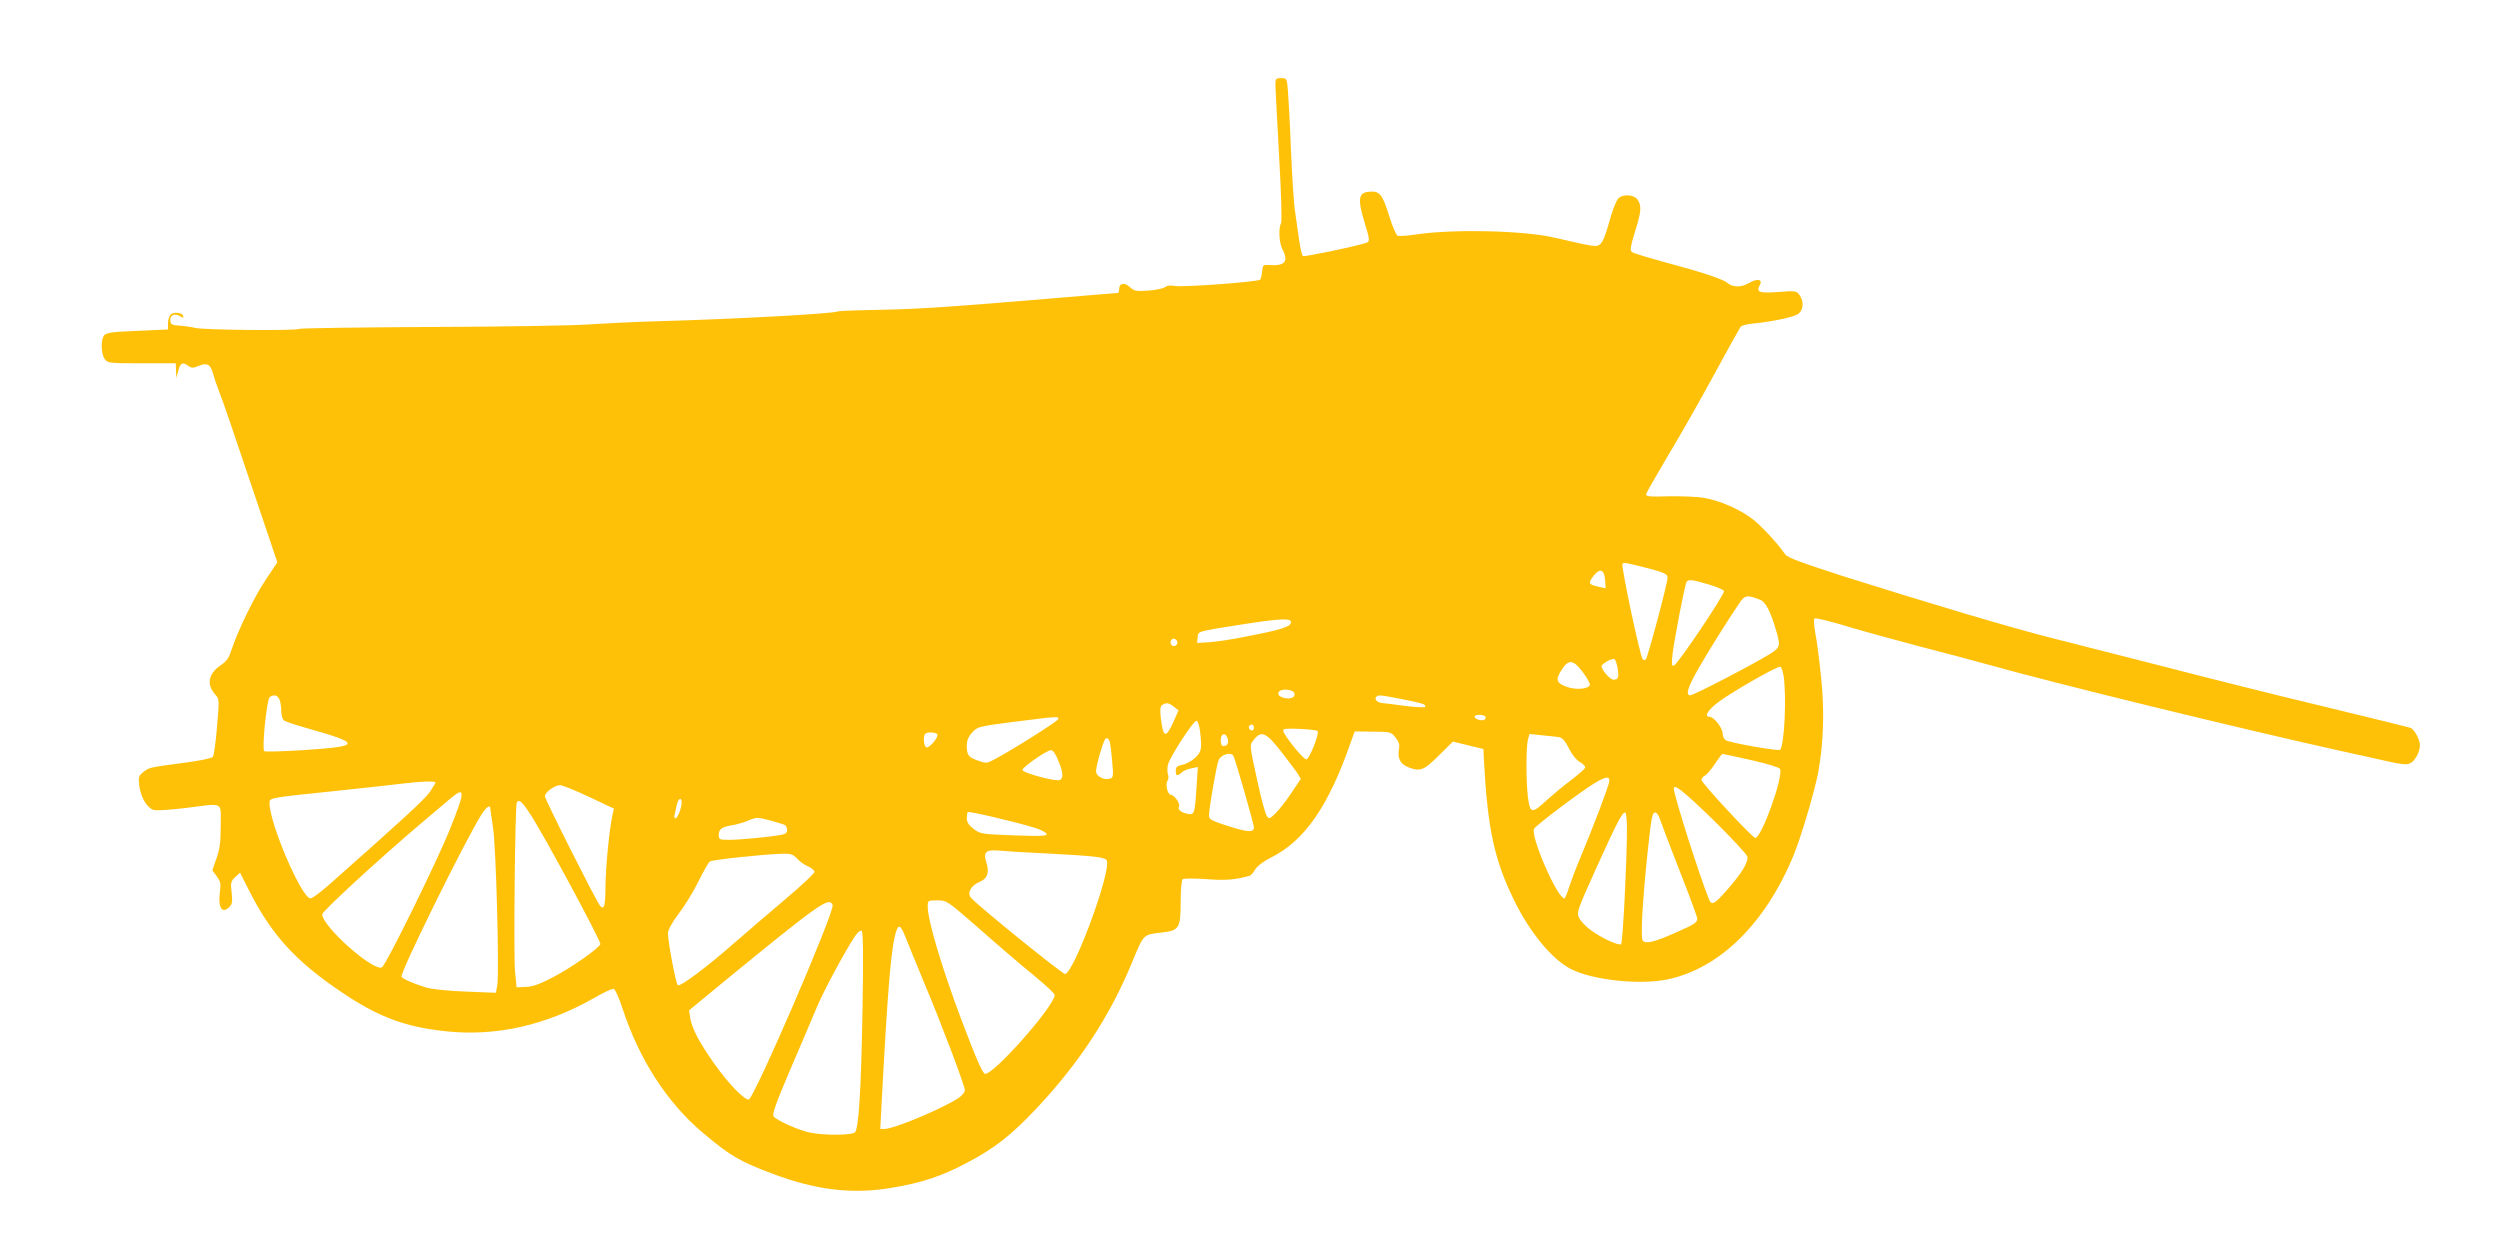
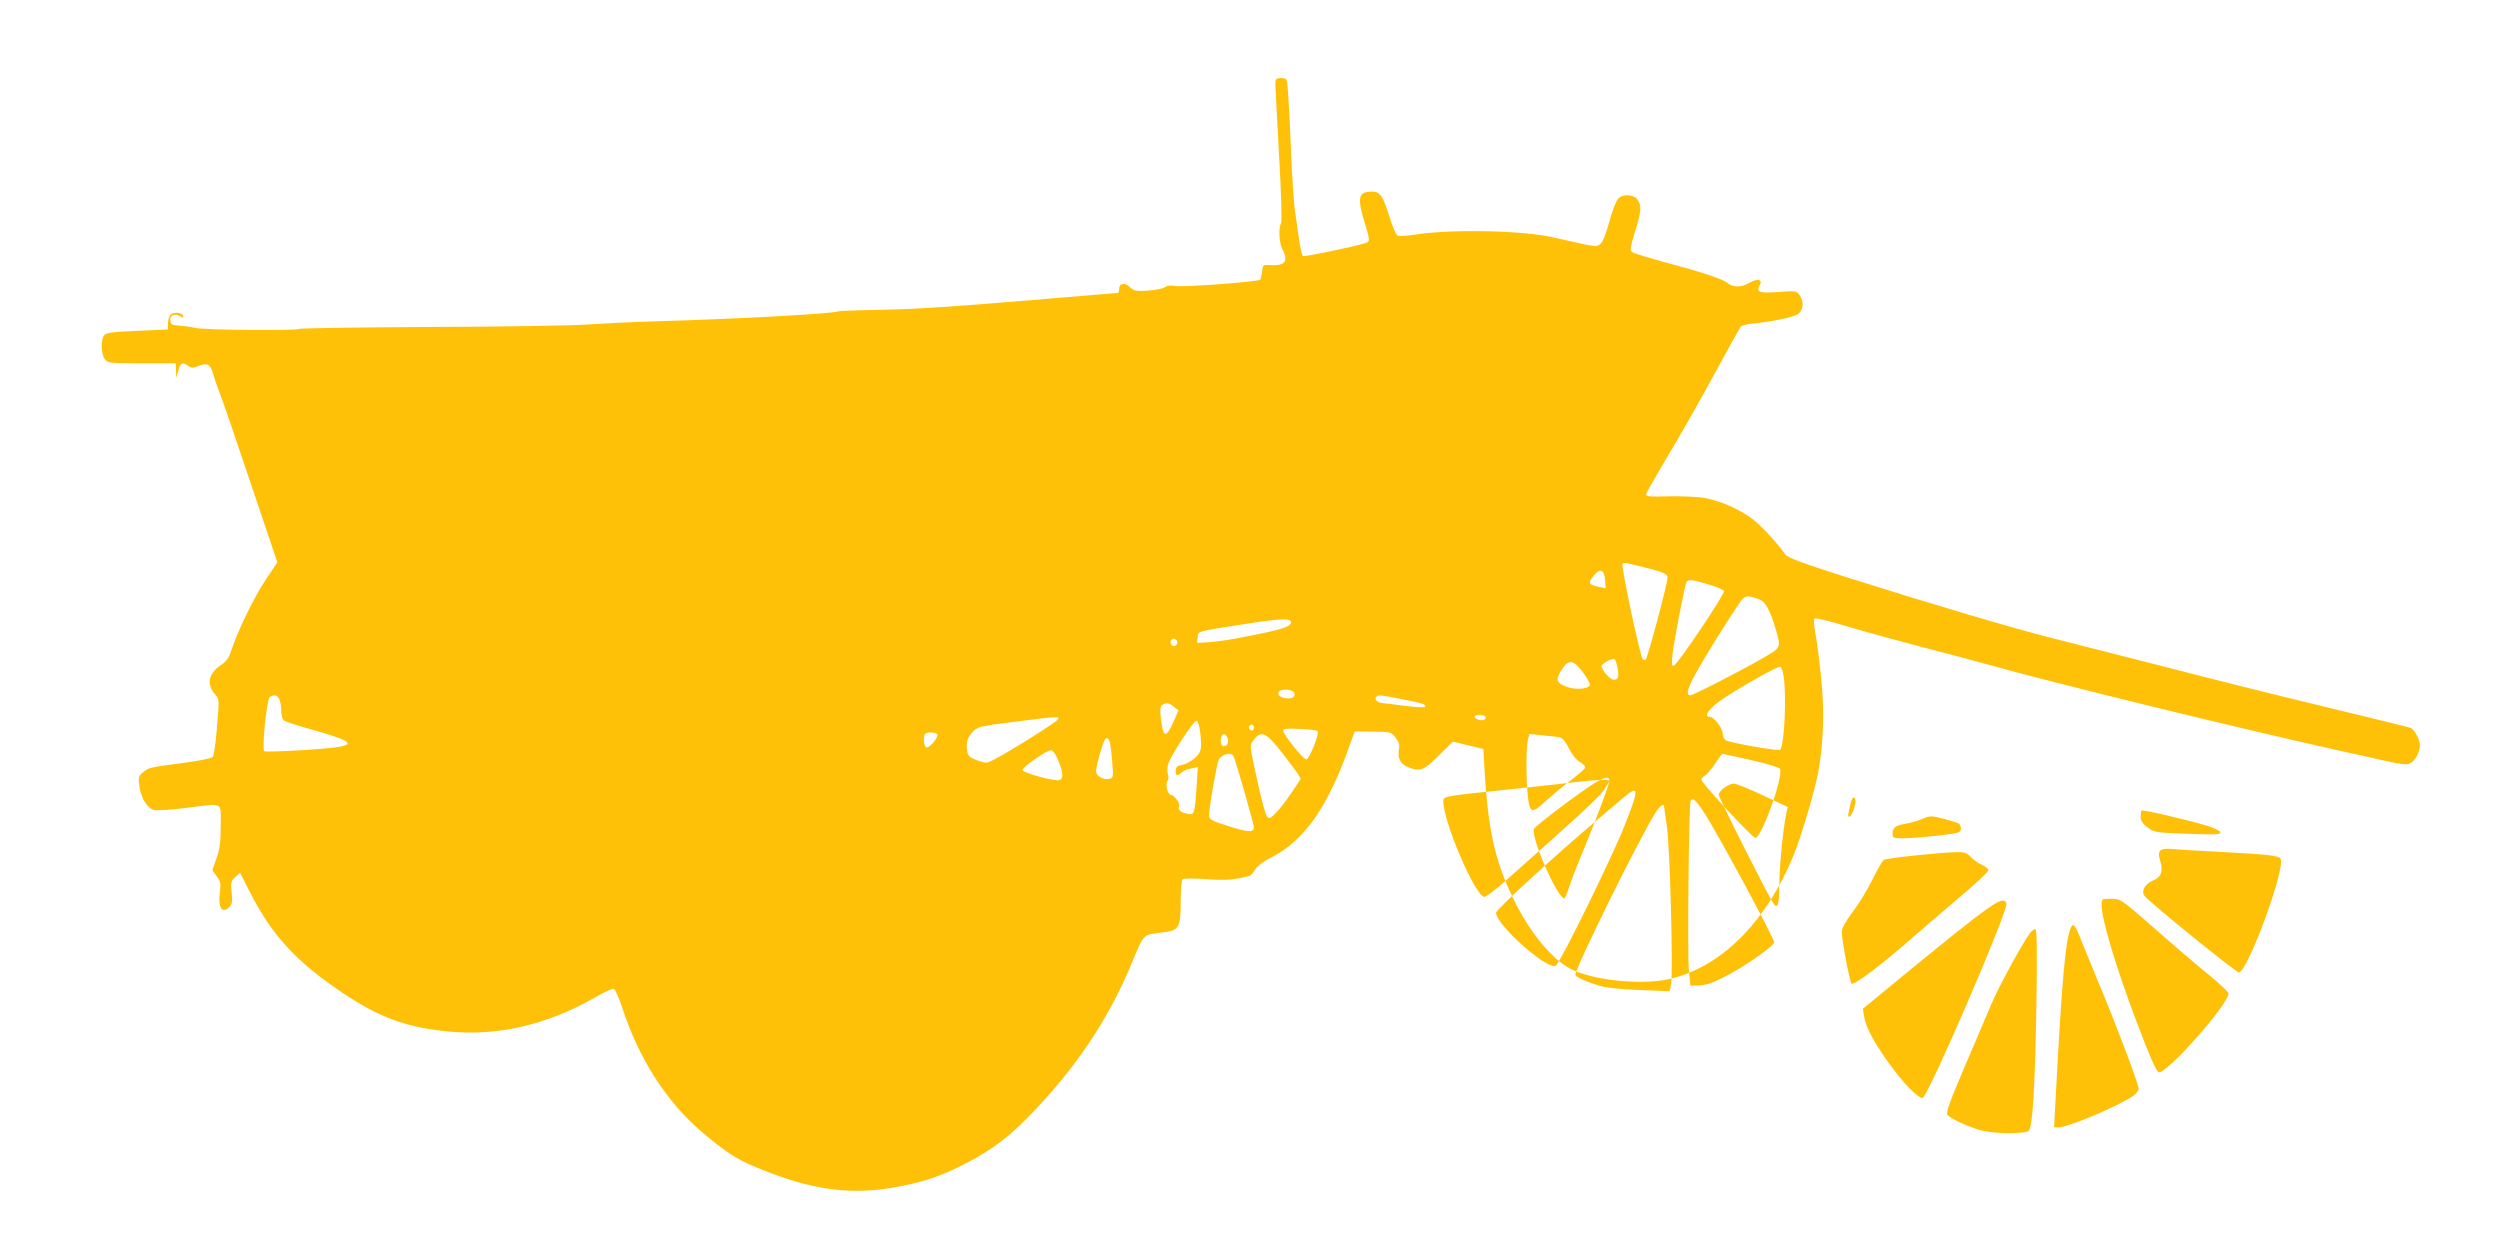
<svg xmlns="http://www.w3.org/2000/svg" version="1.0" width="1280pt" height="638pt" viewBox="0 0 1280 638" preserveAspectRatio="xMidYMid meet">
  <g transform="translate(0,638) scale(0.1,-0.1)" fill="#ffc107" stroke="none">
-     <path d="M6530 5943 c1 -21 9 -184 19 -363 11 -189 15 -332 10 -342 -14 -26 -10 -100 6 -132 34 -64 15 -89 -65 -83 -33 2 -35 0 -38 -33 -2 -19 -6 -38 -10 -42 -11 -11 -398 -40 -437 -32 -22 4 -41 2 -50 -6 -9 -7 -47 -15 -86 -18 -63 -4 -72 -2 -94 18 -27 26 -55 21 -55 -10 0 -11 -3 -20 -7 -20 -8 0 -111 -9 -363 -30 -489 -41 -651 -52 -843 -56 -120 -2 -222 -6 -225 -8 -20 -12 -511 -39 -932 -51 -113 -3 -268 -11 -345 -16 -77 -6 -440 -12 -806 -13 -366 -2 -671 -6 -677 -10 -17 -10 -483 -6 -532 5 -25 6 -63 11 -85 12 -33 2 -41 6 -43 25 -4 28 23 40 50 23 16 -10 19 -10 16 1 -6 18 -46 22 -64 8 -7 -7 -14 -27 -14 -45 l0 -32 -158 -7 c-129 -5 -159 -10 -169 -23 -18 -23 -16 -94 3 -121 15 -21 21 -22 190 -22 l174 0 1 -37 2 -38 10 38 c11 40 22 45 52 23 16 -11 24 -11 51 0 44 19 62 9 75 -40 6 -22 20 -63 31 -91 12 -27 83 -235 159 -462 l139 -412 -60 -90 c-59 -88 -141 -257 -175 -359 -13 -41 -26 -59 -55 -78 -64 -43 -74 -100 -27 -151 20 -22 20 -27 8 -165 -6 -78 -16 -147 -21 -153 -6 -7 -67 -20 -137 -29 -188 -25 -189 -25 -218 -48 -25 -19 -27 -26 -22 -70 8 -62 40 -116 75 -125 15 -4 88 1 162 10 201 25 180 36 180 -90 0 -86 -5 -121 -22 -169 l-21 -60 23 -31 c19 -27 22 -39 16 -78 -11 -83 11 -117 49 -78 14 13 16 28 11 73 -6 51 -4 58 18 79 l25 23 42 -83 c117 -234 242 -371 484 -533 185 -124 320 -174 527 -196 258 -28 516 31 761 171 48 28 93 49 100 46 7 -3 28 -49 45 -103 85 -258 226 -477 407 -631 142 -120 191 -149 359 -212 225 -85 412 -107 614 -72 155 26 250 58 382 127 144 76 227 141 358 280 218 232 376 474 487 744 63 151 55 144 158 156 84 10 92 23 92 155 0 59 4 112 10 117 6 5 58 5 120 1 99 -8 148 -4 223 17 7 2 20 17 29 33 11 17 40 40 78 59 174 86 297 263 411 592 l20 55 93 -1 c90 -1 93 -1 116 -30 16 -20 22 -37 18 -56 -9 -47 5 -78 42 -94 65 -27 84 -20 162 58 l72 71 78 -19 78 -19 2 -45 c19 -360 52 -517 153 -725 81 -167 195 -306 292 -356 110 -57 352 -83 493 -54 269 55 505 287 649 638 38 93 107 326 125 421 27 148 33 312 16 478 -9 90 -22 195 -30 233 -7 39 -10 74 -5 78 4 5 75 -12 157 -37 83 -25 253 -72 379 -105 126 -32 285 -75 354 -94 333 -94 1291 -328 1810 -443 85 -18 193 -43 239 -53 56 -13 91 -17 107 -11 27 10 54 58 54 94 0 30 -30 85 -50 90 -8 3 -204 51 -435 107 -231 55 -602 148 -825 206 -222 57 -486 124 -585 149 -198 50 -615 174 -1055 313 -220 71 -288 96 -300 113 -38 56 -127 151 -170 183 -66 49 -163 91 -241 105 -35 7 -118 10 -184 9 -101 -3 -119 -1 -117 11 2 8 52 96 111 195 60 99 166 286 236 415 70 129 132 240 137 247 5 6 32 14 61 16 114 12 218 35 237 52 24 22 26 62 4 94 -16 22 -20 23 -109 16 -99 -7 -115 -1 -95 35 17 31 -13 36 -57 10 -40 -23 -83 -22 -112 4 -16 13 -100 43 -196 70 -205 56 -281 78 -291 87 -9 7 -5 32 17 102 33 105 35 134 13 165 -18 26 -74 30 -98 6 -9 -8 -25 -48 -37 -87 -32 -114 -43 -139 -61 -151 -17 -11 -33 -8 -228 37 -157 37 -515 45 -707 17 -46 -7 -89 -10 -97 -7 -8 3 -28 51 -45 106 -34 109 -48 125 -104 119 -51 -5 -56 -38 -24 -145 32 -103 32 -110 10 -117 -68 -21 -314 -72 -322 -67 -5 4 -14 42 -20 86 -6 44 -15 107 -20 140 -6 33 -15 173 -21 310 -5 138 -13 278 -16 313 -5 61 -6 62 -35 62 -27 0 -29 -3 -29 -37z m1921 -2476 c67 -18 85 -26 87 -42 3 -20 -101 -411 -112 -422 -4 -4 -11 -2 -16 3 -12 12 -111 475 -103 487 5 9 20 6 144 -26z m-233 -56 l3 -43 -33 7 c-56 12 -59 18 -27 59 31 39 53 30 57 -23z m529 -23 c41 -12 77 -27 80 -34 5 -15 -237 -376 -257 -382 -10 -4 -12 7 -7 56 8 70 63 357 72 372 9 15 28 13 112 -12z m265 -79 c28 -11 53 -59 82 -158 23 -79 21 -86 -33 -120 -91 -56 -390 -211 -407 -211 -26 0 -12 43 45 142 51 89 152 250 204 326 31 46 40 48 109 21z m-2402 -114 c0 -24 -47 -39 -240 -76 -63 -13 -143 -25 -178 -27 l-63 -4 3 29 c3 32 -8 29 228 66 191 30 250 33 250 12z m-584 -96 c10 -17 -13 -36 -27 -22 -12 12 -4 33 11 33 5 0 12 -5 16 -11z m2256 -139 c8 -48 4 -60 -21 -60 -17 0 -61 50 -61 69 0 12 51 41 65 37 5 -1 13 -22 17 -46z m-179 -20 c20 -27 37 -56 37 -64 0 -22 -62 -30 -111 -15 -60 20 -67 37 -35 87 36 58 61 56 109 -8z m1029 -21 c16 -106 4 -356 -18 -378 -8 -8 -265 37 -280 50 -8 6 -14 22 -14 34 0 27 -45 85 -66 85 -30 0 -12 32 41 73 63 49 305 188 320 183 6 -1 13 -23 17 -47z m-2504 -91 c4 -21 -28 -31 -61 -19 -19 7 -25 15 -21 26 9 22 78 17 82 -7z m-5198 -27 c5 -11 10 -37 10 -59 0 -22 6 -44 13 -50 6 -6 55 -22 107 -37 296 -83 294 -96 -13 -116 -103 -6 -190 -9 -194 -5 -13 12 13 267 28 277 22 14 37 11 49 -10z m5750 -1 c107 -21 123 -27 116 -39 -3 -4 -49 -2 -103 5 -54 7 -105 14 -113 14 -24 1 -43 17 -36 29 10 15 18 14 136 -9z m-1169 -39 l23 -18 -26 -59 c-40 -87 -52 -83 -65 23 -4 42 -3 57 8 64 21 13 34 11 60 -10z m1594 -50 c3 -5 1 -12 -5 -16 -13 -8 -50 3 -50 16 0 12 47 12 55 0z m-2187 -13 c-4 -12 -235 -158 -330 -208 -34 -18 -39 -19 -79 -5 -51 18 -59 28 -59 77 0 27 8 46 28 68 26 29 32 31 212 54 229 29 233 29 228 14z m726 -60 c11 -94 8 -107 -26 -139 -18 -16 -47 -32 -65 -35 -26 -5 -33 -11 -33 -30 0 -28 7 -30 30 -9 9 8 31 18 50 21 l33 7 -7 -108 c-9 -135 -11 -139 -49 -131 -32 6 -50 24 -40 38 7 13 -25 58 -41 58 -18 0 -31 56 -18 73 5 7 6 21 2 32 -4 11 -4 33 0 50 8 37 130 225 146 225 6 0 14 -23 18 -52z m276 17 c0 -8 -4 -15 -9 -15 -13 0 -22 16 -14 24 11 11 23 6 23 -9z m326 -18 c11 -10 -41 -142 -57 -145 -15 -3 -119 127 -119 148 0 9 21 11 85 8 47 -2 88 -7 91 -11z m-1946 -19 c0 -22 -46 -72 -58 -64 -13 8 -16 58 -5 69 12 12 63 7 63 -5z m1485 -18 c8 -24 -1 -40 -21 -40 -9 0 -14 11 -14 30 0 35 25 42 35 10z m272 -65 c37 -48 76 -99 86 -114 l17 -29 -49 -73 c-27 -41 -64 -87 -81 -104 -29 -28 -32 -29 -44 -13 -7 10 -27 82 -44 160 -47 214 -45 201 -22 231 38 48 62 37 137 -58z m1429 70 c14 -3 31 -24 47 -57 16 -32 38 -60 57 -70 17 -10 28 -22 25 -30 -3 -7 -36 -35 -72 -63 -37 -27 -92 -74 -124 -102 -76 -71 -85 -69 -96 15 -10 82 -10 256 0 295 l8 29 67 -7 c37 -3 77 -8 88 -10z m-2302 -32 c3 -16 8 -61 11 -100 6 -63 5 -74 -10 -79 -28 -11 -70 9 -73 34 -3 19 30 138 45 165 9 15 22 6 27 -20z m-266 -86 c26 -61 28 -93 7 -101 -22 -8 -190 37 -190 52 0 14 124 101 146 101 9 1 24 -19 37 -52z m897 23 c9 -14 105 -349 105 -366 0 -27 -30 -26 -130 6 -86 27 -100 35 -100 54 0 38 40 267 50 286 15 28 62 41 75 20z m2652 -22 c81 -18 145 -38 147 -45 17 -43 -95 -353 -127 -353 -14 0 -270 275 -275 296 -2 7 6 17 17 23 11 6 34 33 52 61 18 27 35 50 38 50 3 0 70 -14 148 -32z m-727 -106 c0 -18 -78 -225 -148 -392 -22 -52 -48 -121 -58 -152 -10 -32 -21 -58 -24 -58 -36 0 -173 313 -156 356 6 16 255 203 318 239 51 29 68 31 68 7z m-6010 -8 c0 -3 -14 -25 -30 -50 -27 -38 -140 -142 -520 -478 -41 -36 -82 -66 -90 -66 -45 0 -209 381 -210 487 0 29 -11 27 335 63 160 17 319 34 355 39 79 10 160 13 160 5z m786 -74 l127 -60 -7 -32 c-17 -77 -35 -271 -36 -365 0 -99 -7 -126 -28 -100 -20 24 -282 544 -282 560 0 20 49 56 77 57 12 0 79 -27 149 -60z m5754 -116 c93 -92 173 -177 176 -189 7 -28 -28 -86 -104 -172 -66 -75 -79 -81 -93 -45 -52 130 -179 531 -179 565 0 26 49 -13 200 -159z m-6465 -46 c-64 -161 -326 -695 -349 -710 -40 -27 -306 208 -306 271 0 16 301 292 509 468 51 43 115 97 143 121 81 69 82 47 3 -150z m1185 133 c0 -28 -21 -81 -32 -81 -5 0 -7 8 -4 18 2 9 7 32 11 50 7 34 25 44 25 13z m-780 -52 c61 -88 369 -660 364 -673 -10 -23 -148 -120 -240 -168 -71 -37 -106 -50 -142 -51 l-47 -2 -8 80 c-8 81 0 852 9 867 11 17 25 6 64 -53z m-200 24 c0 -5 7 -48 14 -98 16 -100 33 -748 22 -810 l-7 -38 -152 6 c-87 3 -173 12 -202 20 -63 19 -122 44 -129 56 -11 16 326 699 410 832 22 35 44 51 44 32z m2784 -100 c33 -10 62 -25 64 -32 4 -12 -23 -13 -167 -8 -165 6 -172 7 -206 33 -25 19 -35 34 -35 54 0 14 2 29 5 32 6 6 244 -50 339 -79z m3036 -9 c0 -157 -21 -579 -30 -588 -10 -10 -101 31 -157 73 -23 17 -49 44 -57 60 -15 29 -13 34 88 259 106 233 131 282 147 282 5 0 9 -39 9 -86z m170 49 c7 -21 52 -140 101 -265 49 -124 89 -233 89 -241 0 -21 -13 -29 -115 -74 -106 -47 -149 -57 -164 -39 -12 14 -2 196 24 446 20 187 24 210 40 210 8 0 19 -17 25 -37z m-4481 -27 c6 -4 11 -16 11 -26 0 -14 -9 -21 -32 -25 -64 -11 -214 -25 -265 -25 -49 0 -53 2 -53 24 0 31 15 42 69 51 25 4 63 15 85 25 38 16 44 16 107 0 37 -10 72 -21 78 -24z m1346 -146 c244 -13 295 -19 302 -36 22 -58 -165 -567 -213 -581 -11 -4 -453 354 -483 391 -20 24 0 62 43 80 42 17 53 49 36 101 -17 52 -2 66 64 60 28 -3 141 -10 251 -15z m-1284 -26 c13 -15 39 -33 57 -40 17 -8 32 -20 32 -28 0 -8 -66 -70 -147 -138 -82 -69 -195 -167 -253 -217 -150 -132 -289 -236 -300 -225 -10 10 -50 222 -50 265 0 18 19 53 55 101 31 40 76 114 101 165 25 51 51 96 58 102 11 9 274 37 372 40 43 1 54 -3 75 -25z m941 -366 c95 -84 219 -190 276 -236 56 -46 102 -89 102 -96 0 -56 -315 -412 -357 -404 -12 2 -46 79 -121 278 -99 263 -172 507 -172 577 0 33 0 33 49 33 49 0 49 0 223 -152z m-759 128 c12 -31 -404 -996 -430 -996 -24 0 -104 83 -173 180 -79 111 -117 183 -126 238 l-6 39 188 155 c484 396 530 428 547 384z m387 -199 c18 -45 57 -140 87 -212 73 -171 203 -514 203 -536 0 -10 -12 -26 -27 -37 -73 -52 -334 -162 -383 -162 l-23 0 7 133 c33 623 50 813 77 885 13 34 24 21 59 -71z m-234 -341 c-7 -401 -19 -600 -38 -623 -13 -16 -157 -17 -230 -2 -59 12 -169 61 -187 83 -9 10 10 63 84 237 53 123 115 269 138 324 39 92 153 302 199 368 11 15 24 24 30 21 7 -5 9 -130 4 -408z" />
+     <path d="M6530 5943 c1 -21 9 -184 19 -363 11 -189 15 -332 10 -342 -14 -26 -10 -100 6 -132 34 -64 15 -89 -65 -83 -33 2 -35 0 -38 -33 -2 -19 -6 -38 -10 -42 -11 -11 -398 -40 -437 -32 -22 4 -41 2 -50 -6 -9 -7 -47 -15 -86 -18 -63 -4 -72 -2 -94 18 -27 26 -55 21 -55 -10 0 -11 -3 -20 -7 -20 -8 0 -111 -9 -363 -30 -489 -41 -651 -52 -843 -56 -120 -2 -222 -6 -225 -8 -20 -12 -511 -39 -932 -51 -113 -3 -268 -11 -345 -16 -77 -6 -440 -12 -806 -13 -366 -2 -671 -6 -677 -10 -17 -10 -483 -6 -532 5 -25 6 -63 11 -85 12 -33 2 -41 6 -43 25 -4 28 23 40 50 23 16 -10 19 -10 16 1 -6 18 -46 22 -64 8 -7 -7 -14 -27 -14 -45 l0 -32 -158 -7 c-129 -5 -159 -10 -169 -23 -18 -23 -16 -94 3 -121 15 -21 21 -22 190 -22 l174 0 1 -37 2 -38 10 38 c11 40 22 45 52 23 16 -11 24 -11 51 0 44 19 62 9 75 -40 6 -22 20 -63 31 -91 12 -27 83 -235 159 -462 l139 -412 -60 -90 c-59 -88 -141 -257 -175 -359 -13 -41 -26 -59 -55 -78 -64 -43 -74 -100 -27 -151 20 -22 20 -27 8 -165 -6 -78 -16 -147 -21 -153 -6 -7 -67 -20 -137 -29 -188 -25 -189 -25 -218 -48 -25 -19 -27 -26 -22 -70 8 -62 40 -116 75 -125 15 -4 88 1 162 10 201 25 180 36 180 -90 0 -86 -5 -121 -22 -169 l-21 -60 23 -31 c19 -27 22 -39 16 -78 -11 -83 11 -117 49 -78 14 13 16 28 11 73 -6 51 -4 58 18 79 l25 23 42 -83 c117 -234 242 -371 484 -533 185 -124 320 -174 527 -196 258 -28 516 31 761 171 48 28 93 49 100 46 7 -3 28 -49 45 -103 85 -258 226 -477 407 -631 142 -120 191 -149 359 -212 225 -85 412 -107 614 -72 155 26 250 58 382 127 144 76 227 141 358 280 218 232 376 474 487 744 63 151 55 144 158 156 84 10 92 23 92 155 0 59 4 112 10 117 6 5 58 5 120 1 99 -8 148 -4 223 17 7 2 20 17 29 33 11 17 40 40 78 59 174 86 297 263 411 592 l20 55 93 -1 c90 -1 93 -1 116 -30 16 -20 22 -37 18 -56 -9 -47 5 -78 42 -94 65 -27 84 -20 162 58 l72 71 78 -19 78 -19 2 -45 c19 -360 52 -517 153 -725 81 -167 195 -306 292 -356 110 -57 352 -83 493 -54 269 55 505 287 649 638 38 93 107 326 125 421 27 148 33 312 16 478 -9 90 -22 195 -30 233 -7 39 -10 74 -5 78 4 5 75 -12 157 -37 83 -25 253 -72 379 -105 126 -32 285 -75 354 -94 333 -94 1291 -328 1810 -443 85 -18 193 -43 239 -53 56 -13 91 -17 107 -11 27 10 54 58 54 94 0 30 -30 85 -50 90 -8 3 -204 51 -435 107 -231 55 -602 148 -825 206 -222 57 -486 124 -585 149 -198 50 -615 174 -1055 313 -220 71 -288 96 -300 113 -38 56 -127 151 -170 183 -66 49 -163 91 -241 105 -35 7 -118 10 -184 9 -101 -3 -119 -1 -117 11 2 8 52 96 111 195 60 99 166 286 236 415 70 129 132 240 137 247 5 6 32 14 61 16 114 12 218 35 237 52 24 22 26 62 4 94 -16 22 -20 23 -109 16 -99 -7 -115 -1 -95 35 17 31 -13 36 -57 10 -40 -23 -83 -22 -112 4 -16 13 -100 43 -196 70 -205 56 -281 78 -291 87 -9 7 -5 32 17 102 33 105 35 134 13 165 -18 26 -74 30 -98 6 -9 -8 -25 -48 -37 -87 -32 -114 -43 -139 -61 -151 -17 -11 -33 -8 -228 37 -157 37 -515 45 -707 17 -46 -7 -89 -10 -97 -7 -8 3 -28 51 -45 106 -34 109 -48 125 -104 119 -51 -5 -56 -38 -24 -145 32 -103 32 -110 10 -117 -68 -21 -314 -72 -322 -67 -5 4 -14 42 -20 86 -6 44 -15 107 -20 140 -6 33 -15 173 -21 310 -5 138 -13 278 -16 313 -5 61 -6 62 -35 62 -27 0 -29 -3 -29 -37z m1921 -2476 c67 -18 85 -26 87 -42 3 -20 -101 -411 -112 -422 -4 -4 -11 -2 -16 3 -12 12 -111 475 -103 487 5 9 20 6 144 -26z m-233 -56 l3 -43 -33 7 c-56 12 -59 18 -27 59 31 39 53 30 57 -23z m529 -23 c41 -12 77 -27 80 -34 5 -15 -237 -376 -257 -382 -10 -4 -12 7 -7 56 8 70 63 357 72 372 9 15 28 13 112 -12z m265 -79 c28 -11 53 -59 82 -158 23 -79 21 -86 -33 -120 -91 -56 -390 -211 -407 -211 -26 0 -12 43 45 142 51 89 152 250 204 326 31 46 40 48 109 21z m-2402 -114 c0 -24 -47 -39 -240 -76 -63 -13 -143 -25 -178 -27 l-63 -4 3 29 c3 32 -8 29 228 66 191 30 250 33 250 12z m-584 -96 c10 -17 -13 -36 -27 -22 -12 12 -4 33 11 33 5 0 12 -5 16 -11z m2256 -139 c8 -48 4 -60 -21 -60 -17 0 -61 50 -61 69 0 12 51 41 65 37 5 -1 13 -22 17 -46z m-179 -20 c20 -27 37 -56 37 -64 0 -22 -62 -30 -111 -15 -60 20 -67 37 -35 87 36 58 61 56 109 -8z m1029 -21 c16 -106 4 -356 -18 -378 -8 -8 -265 37 -280 50 -8 6 -14 22 -14 34 0 27 -45 85 -66 85 -30 0 -12 32 41 73 63 49 305 188 320 183 6 -1 13 -23 17 -47z m-2504 -91 c4 -21 -28 -31 -61 -19 -19 7 -25 15 -21 26 9 22 78 17 82 -7z m-5198 -27 c5 -11 10 -37 10 -59 0 -22 6 -44 13 -50 6 -6 55 -22 107 -37 296 -83 294 -96 -13 -116 -103 -6 -190 -9 -194 -5 -13 12 13 267 28 277 22 14 37 11 49 -10z m5750 -1 c107 -21 123 -27 116 -39 -3 -4 -49 -2 -103 5 -54 7 -105 14 -113 14 -24 1 -43 17 -36 29 10 15 18 14 136 -9z m-1169 -39 l23 -18 -26 -59 c-40 -87 -52 -83 -65 23 -4 42 -3 57 8 64 21 13 34 11 60 -10z m1594 -50 c3 -5 1 -12 -5 -16 -13 -8 -50 3 -50 16 0 12 47 12 55 0z m-2187 -13 c-4 -12 -235 -158 -330 -208 -34 -18 -39 -19 -79 -5 -51 18 -59 28 -59 77 0 27 8 46 28 68 26 29 32 31 212 54 229 29 233 29 228 14z m726 -60 c11 -94 8 -107 -26 -139 -18 -16 -47 -32 -65 -35 -26 -5 -33 -11 -33 -30 0 -28 7 -30 30 -9 9 8 31 18 50 21 l33 7 -7 -108 c-9 -135 -11 -139 -49 -131 -32 6 -50 24 -40 38 7 13 -25 58 -41 58 -18 0 -31 56 -18 73 5 7 6 21 2 32 -4 11 -4 33 0 50 8 37 130 225 146 225 6 0 14 -23 18 -52z m276 17 c0 -8 -4 -15 -9 -15 -13 0 -22 16 -14 24 11 11 23 6 23 -9z m326 -18 c11 -10 -41 -142 -57 -145 -15 -3 -119 127 -119 148 0 9 21 11 85 8 47 -2 88 -7 91 -11z m-1946 -19 c0 -22 -46 -72 -58 -64 -13 8 -16 58 -5 69 12 12 63 7 63 -5z m1485 -18 c8 -24 -1 -40 -21 -40 -9 0 -14 11 -14 30 0 35 25 42 35 10z m272 -65 c37 -48 76 -99 86 -114 l17 -29 -49 -73 c-27 -41 -64 -87 -81 -104 -29 -28 -32 -29 -44 -13 -7 10 -27 82 -44 160 -47 214 -45 201 -22 231 38 48 62 37 137 -58z m1429 70 c14 -3 31 -24 47 -57 16 -32 38 -60 57 -70 17 -10 28 -22 25 -30 -3 -7 -36 -35 -72 -63 -37 -27 -92 -74 -124 -102 -76 -71 -85 -69 -96 15 -10 82 -10 256 0 295 l8 29 67 -7 c37 -3 77 -8 88 -10z m-2302 -32 c3 -16 8 -61 11 -100 6 -63 5 -74 -10 -79 -28 -11 -70 9 -73 34 -3 19 30 138 45 165 9 15 22 6 27 -20z m-266 -86 c26 -61 28 -93 7 -101 -22 -8 -190 37 -190 52 0 14 124 101 146 101 9 1 24 -19 37 -52z m897 23 c9 -14 105 -349 105 -366 0 -27 -30 -26 -130 6 -86 27 -100 35 -100 54 0 38 40 267 50 286 15 28 62 41 75 20z m2652 -22 c81 -18 145 -38 147 -45 17 -43 -95 -353 -127 -353 -14 0 -270 275 -275 296 -2 7 6 17 17 23 11 6 34 33 52 61 18 27 35 50 38 50 3 0 70 -14 148 -32z m-727 -106 c0 -18 -78 -225 -148 -392 -22 -52 -48 -121 -58 -152 -10 -32 -21 -58 -24 -58 -36 0 -173 313 -156 356 6 16 255 203 318 239 51 29 68 31 68 7z c0 -3 -14 -25 -30 -50 -27 -38 -140 -142 -520 -478 -41 -36 -82 -66 -90 -66 -45 0 -209 381 -210 487 0 29 -11 27 335 63 160 17 319 34 355 39 79 10 160 13 160 5z m786 -74 l127 -60 -7 -32 c-17 -77 -35 -271 -36 -365 0 -99 -7 -126 -28 -100 -20 24 -282 544 -282 560 0 20 49 56 77 57 12 0 79 -27 149 -60z m5754 -116 c93 -92 173 -177 176 -189 7 -28 -28 -86 -104 -172 -66 -75 -79 -81 -93 -45 -52 130 -179 531 -179 565 0 26 49 -13 200 -159z m-6465 -46 c-64 -161 -326 -695 -349 -710 -40 -27 -306 208 -306 271 0 16 301 292 509 468 51 43 115 97 143 121 81 69 82 47 3 -150z m1185 133 c0 -28 -21 -81 -32 -81 -5 0 -7 8 -4 18 2 9 7 32 11 50 7 34 25 44 25 13z m-780 -52 c61 -88 369 -660 364 -673 -10 -23 -148 -120 -240 -168 -71 -37 -106 -50 -142 -51 l-47 -2 -8 80 c-8 81 0 852 9 867 11 17 25 6 64 -53z m-200 24 c0 -5 7 -48 14 -98 16 -100 33 -748 22 -810 l-7 -38 -152 6 c-87 3 -173 12 -202 20 -63 19 -122 44 -129 56 -11 16 326 699 410 832 22 35 44 51 44 32z m2784 -100 c33 -10 62 -25 64 -32 4 -12 -23 -13 -167 -8 -165 6 -172 7 -206 33 -25 19 -35 34 -35 54 0 14 2 29 5 32 6 6 244 -50 339 -79z m3036 -9 c0 -157 -21 -579 -30 -588 -10 -10 -101 31 -157 73 -23 17 -49 44 -57 60 -15 29 -13 34 88 259 106 233 131 282 147 282 5 0 9 -39 9 -86z m170 49 c7 -21 52 -140 101 -265 49 -124 89 -233 89 -241 0 -21 -13 -29 -115 -74 -106 -47 -149 -57 -164 -39 -12 14 -2 196 24 446 20 187 24 210 40 210 8 0 19 -17 25 -37z m-4481 -27 c6 -4 11 -16 11 -26 0 -14 -9 -21 -32 -25 -64 -11 -214 -25 -265 -25 -49 0 -53 2 -53 24 0 31 15 42 69 51 25 4 63 15 85 25 38 16 44 16 107 0 37 -10 72 -21 78 -24z m1346 -146 c244 -13 295 -19 302 -36 22 -58 -165 -567 -213 -581 -11 -4 -453 354 -483 391 -20 24 0 62 43 80 42 17 53 49 36 101 -17 52 -2 66 64 60 28 -3 141 -10 251 -15z m-1284 -26 c13 -15 39 -33 57 -40 17 -8 32 -20 32 -28 0 -8 -66 -70 -147 -138 -82 -69 -195 -167 -253 -217 -150 -132 -289 -236 -300 -225 -10 10 -50 222 -50 265 0 18 19 53 55 101 31 40 76 114 101 165 25 51 51 96 58 102 11 9 274 37 372 40 43 1 54 -3 75 -25z m941 -366 c95 -84 219 -190 276 -236 56 -46 102 -89 102 -96 0 -56 -315 -412 -357 -404 -12 2 -46 79 -121 278 -99 263 -172 507 -172 577 0 33 0 33 49 33 49 0 49 0 223 -152z m-759 128 c12 -31 -404 -996 -430 -996 -24 0 -104 83 -173 180 -79 111 -117 183 -126 238 l-6 39 188 155 c484 396 530 428 547 384z m387 -199 c18 -45 57 -140 87 -212 73 -171 203 -514 203 -536 0 -10 -12 -26 -27 -37 -73 -52 -334 -162 -383 -162 l-23 0 7 133 c33 623 50 813 77 885 13 34 24 21 59 -71z m-234 -341 c-7 -401 -19 -600 -38 -623 -13 -16 -157 -17 -230 -2 -59 12 -169 61 -187 83 -9 10 10 63 84 237 53 123 115 269 138 324 39 92 153 302 199 368 11 15 24 24 30 21 7 -5 9 -130 4 -408z" />
  </g>
</svg>